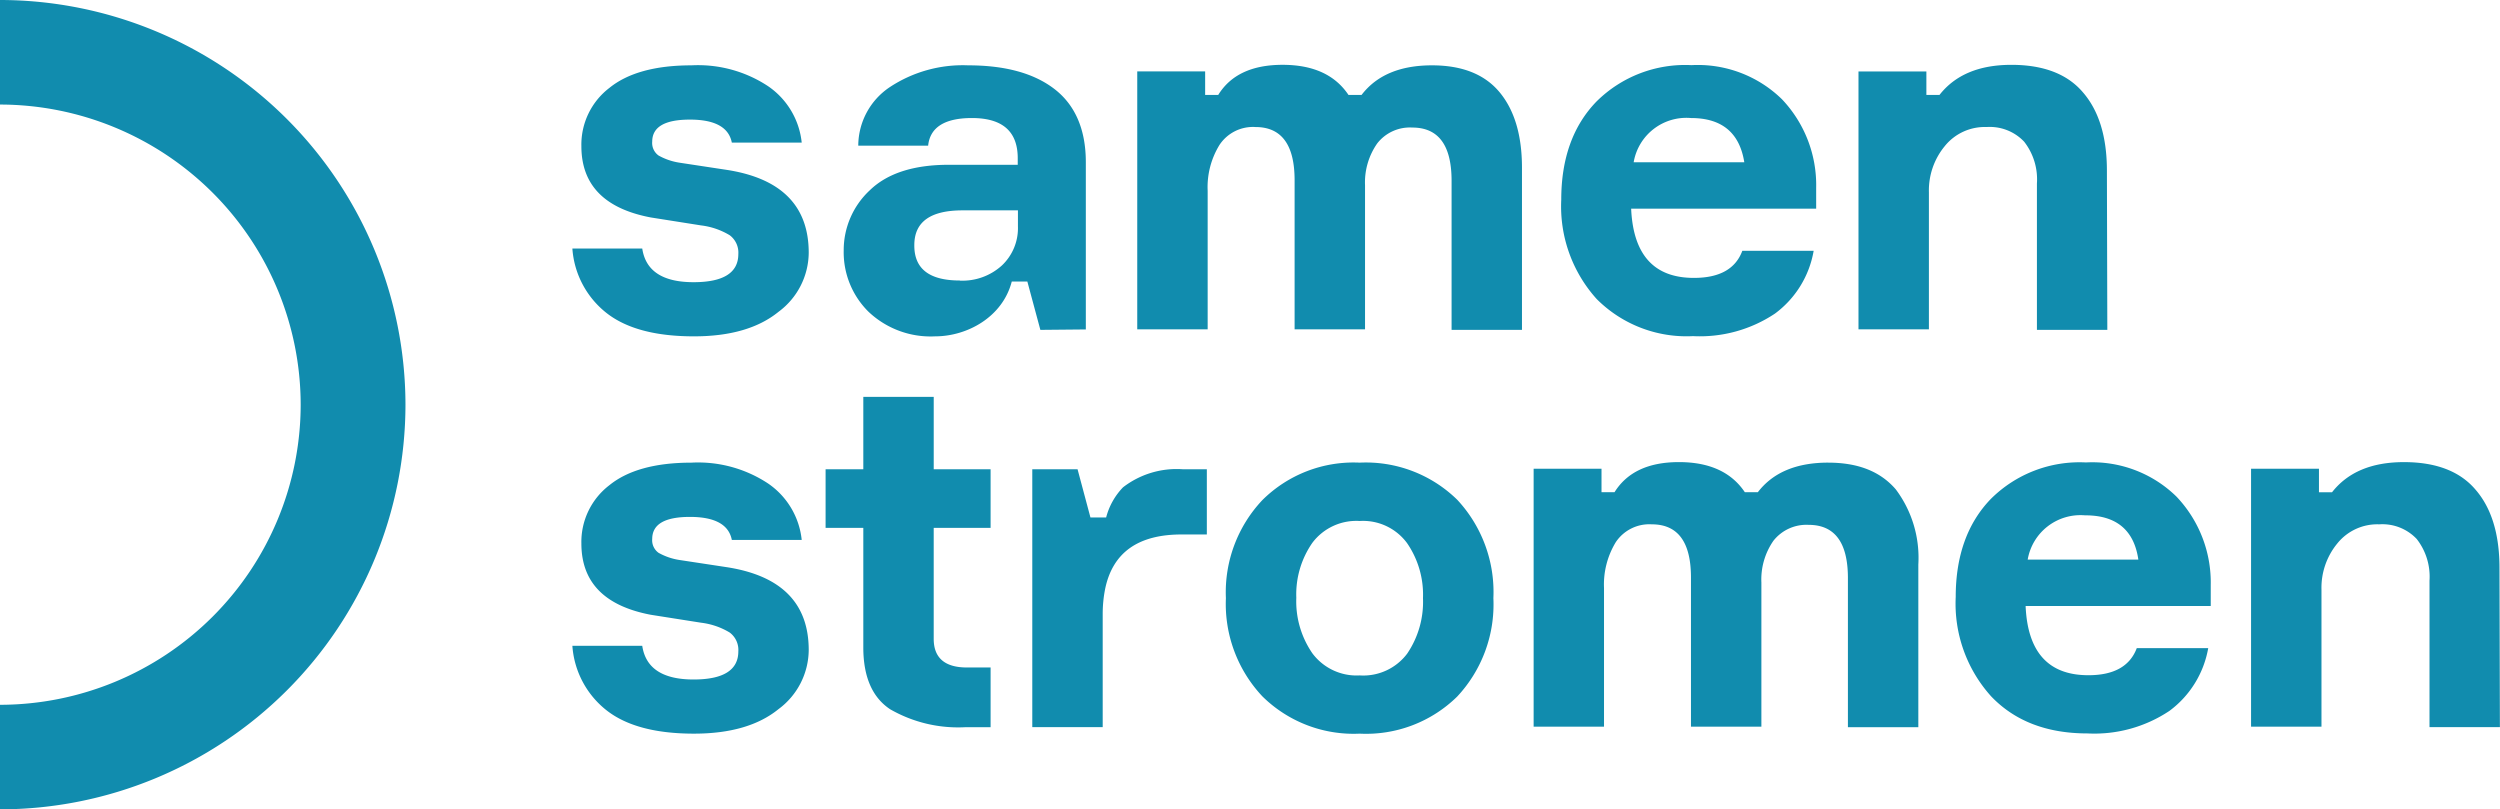
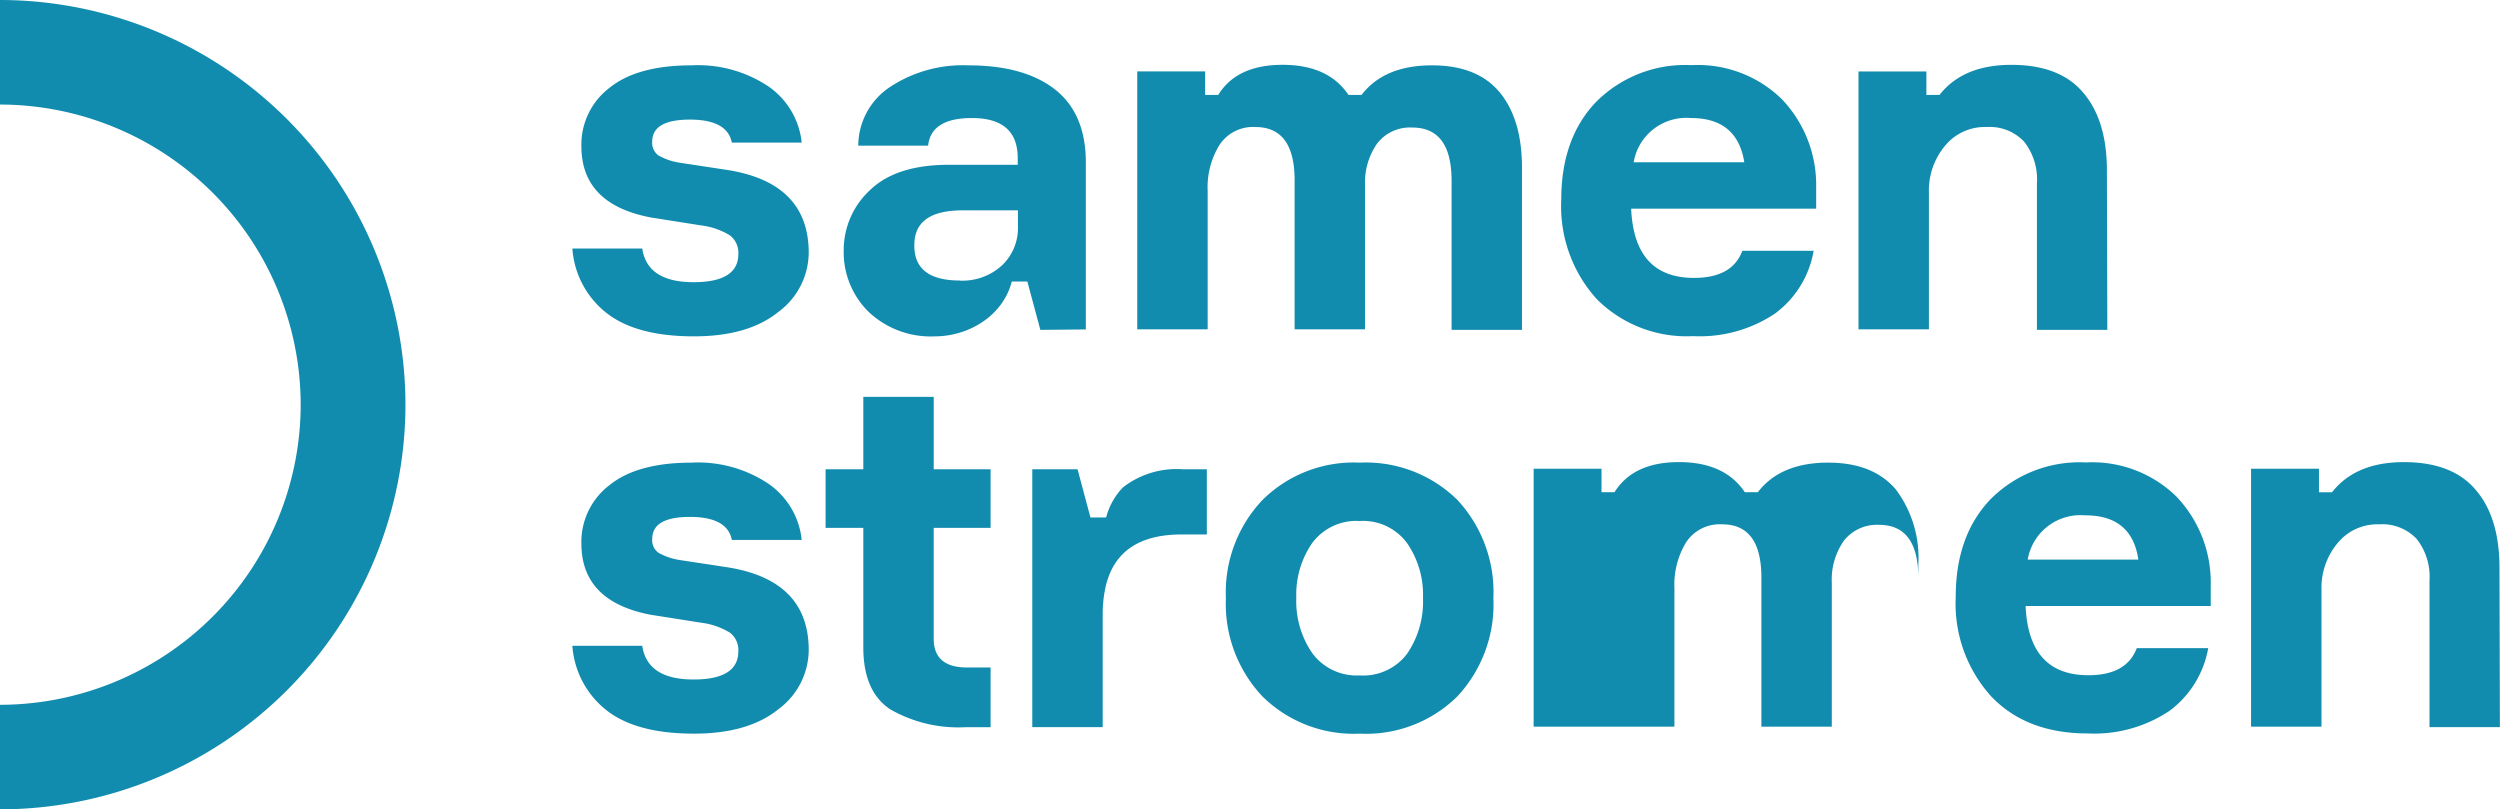
<svg xmlns="http://www.w3.org/2000/svg" fill="none" viewBox="0 0 139 45">
-   <path fill="#118CAE" d="M0 45v-5.813a16.759 16.759 0 0011.815-4.894 16.69 16.69 0 004.903-11.79 16.69 16.69 0 00-4.901-11.794A16.759 16.759 0 000 5.813V0a22.595 22.595 0 0115.934 6.6 22.503 22.503 0 016.61 15.903 22.496 22.496 0 01-6.61 15.9A22.59 22.59 0 010 45zM44.574 7.93H40.69c-.167-.853-.944-1.28-2.33-1.28-1.398 0-2.097.407-2.097 1.227a.859.859 0 00.349.767c.361.203.756.338 1.165.401l2.604.396c3.052.465 4.58 2 4.584 4.604a4.12 4.12 0 01-1.677 3.29c-1.119.91-2.686 1.366-4.701 1.366-2.12 0-3.74-.424-4.847-1.285a5.002 5.002 0 01-1.916-3.598h3.885c.187 1.248 1.138 1.872 2.855 1.872 1.654 0 2.487-.523 2.487-1.564a1.206 1.206 0 00-.478-1.046 4.001 4.001 0 00-1.59-.547l-2.796-.442c-2.575-.488-3.862-1.81-3.862-3.964a3.968 3.968 0 011.555-3.238c1.031-.837 2.558-1.256 4.567-1.256a7.053 7.053 0 014.264 1.163 4.335 4.335 0 011.864 3.133zm13.27 10.41l-.723-2.685h-.867c-.513 1.982-2.488 3.046-4.259 3.046a5.02 5.02 0 01-3.716-1.378 4.65 4.65 0 01-1.369-3.395 4.549 4.549 0 011.45-3.348c.975-.946 2.44-1.418 4.392-1.418h3.834v-.367c0-1.488-.849-2.232-2.546-2.232-1.509 0-2.33.512-2.435 1.535H47.72a3.929 3.929 0 011.747-3.25 7.356 7.356 0 014.363-1.215c2.05 0 3.653.436 4.794 1.314 1.142.878 1.748 2.232 1.748 4.07v9.3l-2.528.024zm-4.474-2.737a3.26 3.26 0 002.33-.838 2.849 2.849 0 00.897-2.174v-.895h-3.081c-1.787 0-2.68.643-2.68 1.93-.011 1.32.833 1.97 2.534 1.97v.007zm26.248-11.97c1.678 0 2.93.498 3.758 1.494.827.996 1.242 2.388 1.246 4.174v9.04h-3.914v-8.29c0-1.973-.728-2.959-2.185-2.959a2.299 2.299 0 00-1.951.884 3.773 3.773 0 00-.676 2.325v8.01H71.98v-8.289c0-1.973-.726-2.959-2.178-2.959a2.229 2.229 0 00-1.998.994 4.48 4.48 0 00-.658 2.552v7.703h-3.915V3.97h3.775v1.308h.728c.687-1.116 1.88-1.674 3.577-1.674s2.918.558 3.664 1.674h.728c.839-1.096 2.143-1.645 3.914-1.645zm21.361 6.807v1.163H90.692c.113 2.57 1.278 3.852 3.495 3.848 1.418 0 2.313-.501 2.686-1.505h3.966a5.494 5.494 0 01-2.149 3.488 7.52 7.52 0 01-4.561 1.255 7.056 7.056 0 01-5.353-2.063 7.687 7.687 0 01-1.97-5.523c0-2.29.653-4.11 1.958-5.458a6.991 6.991 0 015.283-2.023 6.688 6.688 0 015.033 1.9 6.928 6.928 0 011.899 4.919zm-6.96-3.877a2.975 2.975 0 00-2.075.608 2.964 2.964 0 00-1.112 1.851h6.151c-.262-1.64-1.246-2.459-2.965-2.459zm23.148 11.777h-3.914v-8.138a3.397 3.397 0 00-.711-2.325 2.627 2.627 0 00-2.085-.814 2.855 2.855 0 00-2.33 1.064 3.872 3.872 0 00-.88 2.564v7.62h-3.915V3.972h3.775v1.307h.728c.874-1.116 2.206-1.674 3.997-1.674 1.79 0 3.118.512 3.984 1.535.885 1.023 1.328 2.474 1.328 4.354l.023 8.848zM44.574 30.02H40.69c-.167-.853-.944-1.28-2.33-1.28-1.398 0-2.097.407-2.097 1.227a.859.859 0 00.349.767c.361.203.756.339 1.165.401l2.604.396c3.052.465 4.58 2 4.584 4.604a4.12 4.12 0 01-1.677 3.29c-1.119.91-2.686 1.366-4.701 1.366-2.12 0-3.74-.424-4.847-1.285a5.002 5.002 0 01-1.916-3.598h3.885c.187 1.248 1.138 1.872 2.855 1.872 1.654 0 2.487-.523 2.487-1.564a1.206 1.206 0 00-.478-1.046 4.001 4.001 0 00-1.59-.547l-2.796-.441c-2.575-.489-3.862-1.81-3.862-3.965a3.968 3.968 0 011.555-3.238c1.031-.837 2.558-1.256 4.567-1.256a7.053 7.053 0 014.264 1.163 4.334 4.334 0 011.864 3.133zm7.34-3.93h3.163v3.26h-3.163v6.169c0 1.058.617 1.593 1.846 1.593h1.317v3.319h-1.375a7.585 7.585 0 01-4.206-.994C48.5 38.78 48 37.629 48 35.995v-6.644h-2.097V26.09H48v-4.023h3.915v4.023zm13.84 0a4.877 4.877 0 00-3.314 1.005 3.772 3.772 0 00-.938 1.675h-.874l-.716-2.68h-2.517v14.34h3.915v-6.277c-.001-.48.045-.96.14-1.43.423-2.008 1.84-3.01 4.252-3.006H67.1V26.09h-1.346zm9.846-.367a7.256 7.256 0 015.422 2.064 7.52 7.52 0 012.01 5.47 7.502 7.502 0 01-2.01 5.47 7.226 7.226 0 01-5.423 2.064 7.22 7.22 0 01-5.412-2.075 7.501 7.501 0 01-2.027-5.459 7.466 7.466 0 012.028-5.452 7.19 7.19 0 015.411-2.082zm0 11.83a3.051 3.051 0 002.638-1.209 5.12 5.12 0 00.88-3.087 5.05 5.05 0 00-.88-3.052 3.038 3.038 0 00-2.639-1.238 3.057 3.057 0 00-2.633 1.215 5.015 5.015 0 00-.891 3.052 5.084 5.084 0 00.891 3.087 3.063 3.063 0 002.633 1.232zm26.049-11.83c1.678 0 2.913.5 3.763 1.494a6.342 6.342 0 011.247 4.174v9.04h-3.915v-8.29c0-1.972-.728-2.959-2.184-2.959a2.333 2.333 0 00-1.957.884 3.767 3.767 0 00-.67 2.325v8.01h-3.915v-8.289c0-1.973-.726-2.959-2.179-2.959a2.24 2.24 0 00-2.003.994 4.532 4.532 0 00-.653 2.552v7.703H85.27V26.06h3.774v1.308h.723c.695-1.117 1.89-1.675 3.582-1.675 1.694 0 2.915.558 3.664 1.675h.722c.84-1.097 2.144-1.646 3.915-1.646zm21.268 6.807v1.163h-10.293c.109 2.57 1.274 3.852 3.495 3.849 1.413 0 2.309-.502 2.685-1.506h3.973a5.528 5.528 0 01-2.155 3.488 7.515 7.515 0 01-4.555 1.255c-2.261 0-4.047-.687-5.36-2.063a7.69 7.69 0 01-1.969-5.523c0-2.29.653-4.11 1.958-5.458a6.983 6.983 0 015.283-2.023 6.688 6.688 0 015.033 1.9 6.93 6.93 0 011.905 4.919zm-6.99-3.877a2.982 2.982 0 00-2.074.61 2.97 2.97 0 00-1.113 1.85h6.152c-.239-1.64-1.224-2.46-2.942-2.46h-.023zm23.067 11.777h-3.914v-8.138a3.397 3.397 0 00-.711-2.325 2.627 2.627 0 00-2.085-.814 2.854 2.854 0 00-2.33 1.064 3.872 3.872 0 00-.88 2.564v7.62h-3.915v-14.34h3.775v1.308h.728c.874-1.117 2.206-1.675 3.996-1.675 1.791 0 3.119.512 3.985 1.535.885 1.023 1.328 2.474 1.328 4.354l.023 8.848z" />
+   <path fill="#118CAE" d="M0 45v-5.813a16.759 16.759 0 0011.815-4.894 16.69 16.69 0 004.903-11.79 16.69 16.69 0 00-4.901-11.794A16.759 16.759 0 000 5.813V0a22.595 22.595 0 0115.934 6.6 22.503 22.503 0 016.61 15.903 22.496 22.496 0 01-6.61 15.9A22.59 22.59 0 010 45zM44.574 7.93H40.69c-.167-.853-.944-1.28-2.33-1.28-1.398 0-2.097.407-2.097 1.227a.859.859 0 00.349.767c.361.203.756.338 1.165.401l2.604.396c3.052.465 4.58 2 4.584 4.604a4.12 4.12 0 01-1.677 3.29c-1.119.91-2.686 1.366-4.701 1.366-2.12 0-3.74-.424-4.847-1.285a5.002 5.002 0 01-1.916-3.598h3.885c.187 1.248 1.138 1.872 2.855 1.872 1.654 0 2.487-.523 2.487-1.564a1.206 1.206 0 00-.478-1.046 4.001 4.001 0 00-1.59-.547l-2.796-.442c-2.575-.488-3.862-1.81-3.862-3.964a3.968 3.968 0 011.555-3.238c1.031-.837 2.558-1.256 4.567-1.256a7.053 7.053 0 014.264 1.163 4.335 4.335 0 011.864 3.133zm13.27 10.41l-.723-2.685h-.867c-.513 1.982-2.488 3.046-4.259 3.046a5.02 5.02 0 01-3.716-1.378 4.65 4.65 0 01-1.369-3.395 4.549 4.549 0 011.45-3.348c.975-.946 2.44-1.418 4.392-1.418h3.834v-.367c0-1.488-.849-2.232-2.546-2.232-1.509 0-2.33.512-2.435 1.535H47.72a3.929 3.929 0 011.747-3.25 7.356 7.356 0 014.363-1.215c2.05 0 3.653.436 4.794 1.314 1.142.878 1.748 2.232 1.748 4.07v9.3l-2.528.024zm-4.474-2.737a3.26 3.26 0 002.33-.838 2.849 2.849 0 00.897-2.174v-.895h-3.081c-1.787 0-2.68.643-2.68 1.93-.011 1.32.833 1.97 2.534 1.97v.007zm26.248-11.97c1.678 0 2.93.498 3.758 1.494.827.996 1.242 2.388 1.246 4.174v9.04h-3.914v-8.29c0-1.973-.728-2.959-2.185-2.959a2.299 2.299 0 00-1.951.884 3.773 3.773 0 00-.676 2.325v8.01H71.98v-8.289c0-1.973-.726-2.959-2.178-2.959a2.229 2.229 0 00-1.998.994 4.48 4.48 0 00-.658 2.552v7.703h-3.915V3.97h3.775v1.308h.728c.687-1.116 1.88-1.674 3.577-1.674s2.918.558 3.664 1.674h.728c.839-1.096 2.143-1.645 3.914-1.645zm21.361 6.807v1.163H90.692c.113 2.57 1.278 3.852 3.495 3.848 1.418 0 2.313-.501 2.686-1.505h3.966a5.494 5.494 0 01-2.149 3.488 7.52 7.52 0 01-4.561 1.255 7.056 7.056 0 01-5.353-2.063 7.687 7.687 0 01-1.97-5.523c0-2.29.653-4.11 1.958-5.458a6.991 6.991 0 015.283-2.023 6.688 6.688 0 015.033 1.9 6.928 6.928 0 011.899 4.919zm-6.96-3.877a2.975 2.975 0 00-2.075.608 2.964 2.964 0 00-1.112 1.851h6.151c-.262-1.64-1.246-2.459-2.965-2.459zm23.148 11.777h-3.914v-8.138a3.397 3.397 0 00-.711-2.325 2.627 2.627 0 00-2.085-.814 2.855 2.855 0 00-2.33 1.064 3.872 3.872 0 00-.88 2.564v7.62h-3.915V3.972h3.775v1.307h.728c.874-1.116 2.206-1.674 3.997-1.674 1.79 0 3.118.512 3.984 1.535.885 1.023 1.328 2.474 1.328 4.354l.023 8.848zM44.574 30.02H40.69c-.167-.853-.944-1.28-2.33-1.28-1.398 0-2.097.407-2.097 1.227a.859.859 0 00.349.767c.361.203.756.339 1.165.401l2.604.396c3.052.465 4.58 2 4.584 4.604a4.12 4.12 0 01-1.677 3.29c-1.119.91-2.686 1.366-4.701 1.366-2.12 0-3.74-.424-4.847-1.285a5.002 5.002 0 01-1.916-3.598h3.885c.187 1.248 1.138 1.872 2.855 1.872 1.654 0 2.487-.523 2.487-1.564a1.206 1.206 0 00-.478-1.046 4.001 4.001 0 00-1.59-.547l-2.796-.441c-2.575-.489-3.862-1.81-3.862-3.965a3.968 3.968 0 011.555-3.238c1.031-.837 2.558-1.256 4.567-1.256a7.053 7.053 0 014.264 1.163 4.334 4.334 0 011.864 3.133zm7.34-3.93h3.163v3.26h-3.163v6.169c0 1.058.617 1.593 1.846 1.593h1.317v3.319h-1.375a7.585 7.585 0 01-4.206-.994C48.5 38.78 48 37.629 48 35.995v-6.644h-2.097V26.09H48v-4.023h3.915v4.023zm13.84 0a4.877 4.877 0 00-3.314 1.005 3.772 3.772 0 00-.938 1.675h-.874l-.716-2.68h-2.517v14.34h3.915v-6.277c-.001-.48.045-.96.14-1.43.423-2.008 1.84-3.01 4.252-3.006H67.1V26.09h-1.346zm9.846-.367a7.256 7.256 0 015.422 2.064 7.52 7.52 0 012.01 5.47 7.502 7.502 0 01-2.01 5.47 7.226 7.226 0 01-5.423 2.064 7.22 7.22 0 01-5.412-2.075 7.501 7.501 0 01-2.027-5.459 7.466 7.466 0 012.028-5.452 7.19 7.19 0 015.411-2.082zm0 11.83a3.051 3.051 0 002.638-1.209 5.12 5.12 0 00.88-3.087 5.05 5.05 0 00-.88-3.052 3.038 3.038 0 00-2.639-1.238 3.057 3.057 0 00-2.633 1.215 5.015 5.015 0 00-.891 3.052 5.084 5.084 0 00.891 3.087 3.063 3.063 0 002.633 1.232zm26.049-11.83c1.678 0 2.913.5 3.763 1.494a6.342 6.342 0 011.247 4.174v9.04v-8.29c0-1.972-.728-2.959-2.184-2.959a2.333 2.333 0 00-1.957.884 3.767 3.767 0 00-.67 2.325v8.01h-3.915v-8.289c0-1.973-.726-2.959-2.179-2.959a2.24 2.24 0 00-2.003.994 4.532 4.532 0 00-.653 2.552v7.703H85.27V26.06h3.774v1.308h.723c.695-1.117 1.89-1.675 3.582-1.675 1.694 0 2.915.558 3.664 1.675h.722c.84-1.097 2.144-1.646 3.915-1.646zm21.268 6.807v1.163h-10.293c.109 2.57 1.274 3.852 3.495 3.849 1.413 0 2.309-.502 2.685-1.506h3.973a5.528 5.528 0 01-2.155 3.488 7.515 7.515 0 01-4.555 1.255c-2.261 0-4.047-.687-5.36-2.063a7.69 7.69 0 01-1.969-5.523c0-2.29.653-4.11 1.958-5.458a6.983 6.983 0 015.283-2.023 6.688 6.688 0 015.033 1.9 6.93 6.93 0 011.905 4.919zm-6.99-3.877a2.982 2.982 0 00-2.074.61 2.97 2.97 0 00-1.113 1.85h6.152c-.239-1.64-1.224-2.46-2.942-2.46h-.023zm23.067 11.777h-3.914v-8.138a3.397 3.397 0 00-.711-2.325 2.627 2.627 0 00-2.085-.814 2.854 2.854 0 00-2.33 1.064 3.872 3.872 0 00-.88 2.564v7.62h-3.915v-14.34h3.775v1.308h.728c.874-1.117 2.206-1.675 3.996-1.675 1.791 0 3.119.512 3.985 1.535.885 1.023 1.328 2.474 1.328 4.354l.023 8.848z" />
</svg>